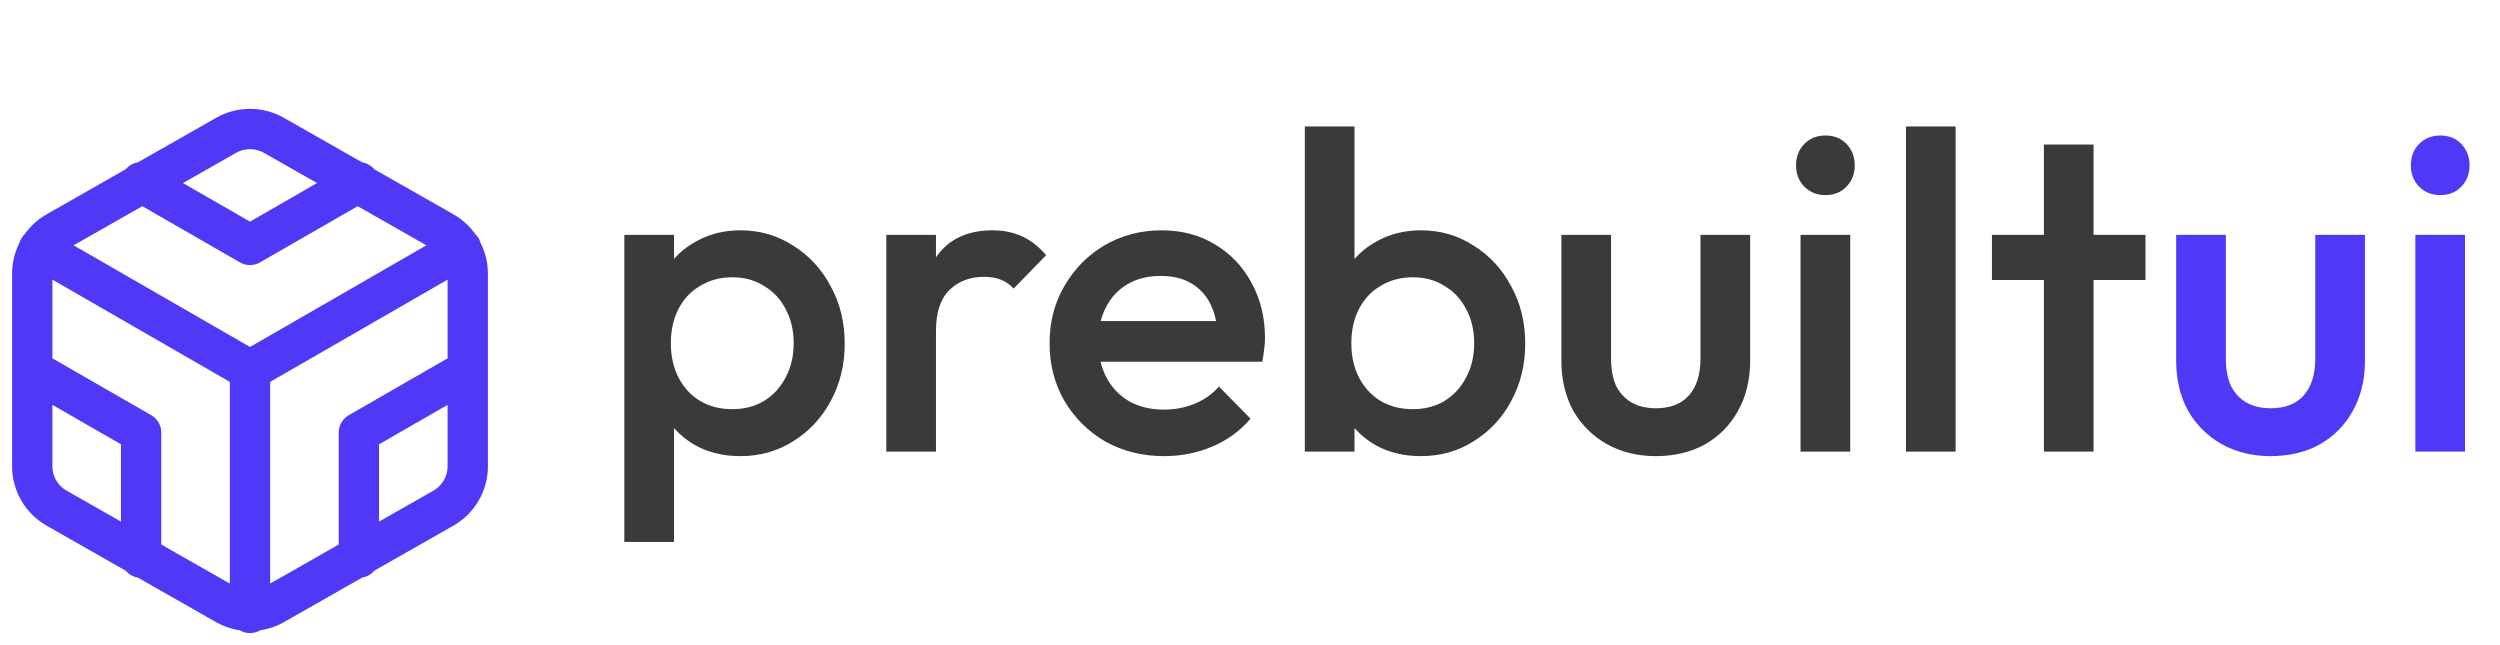
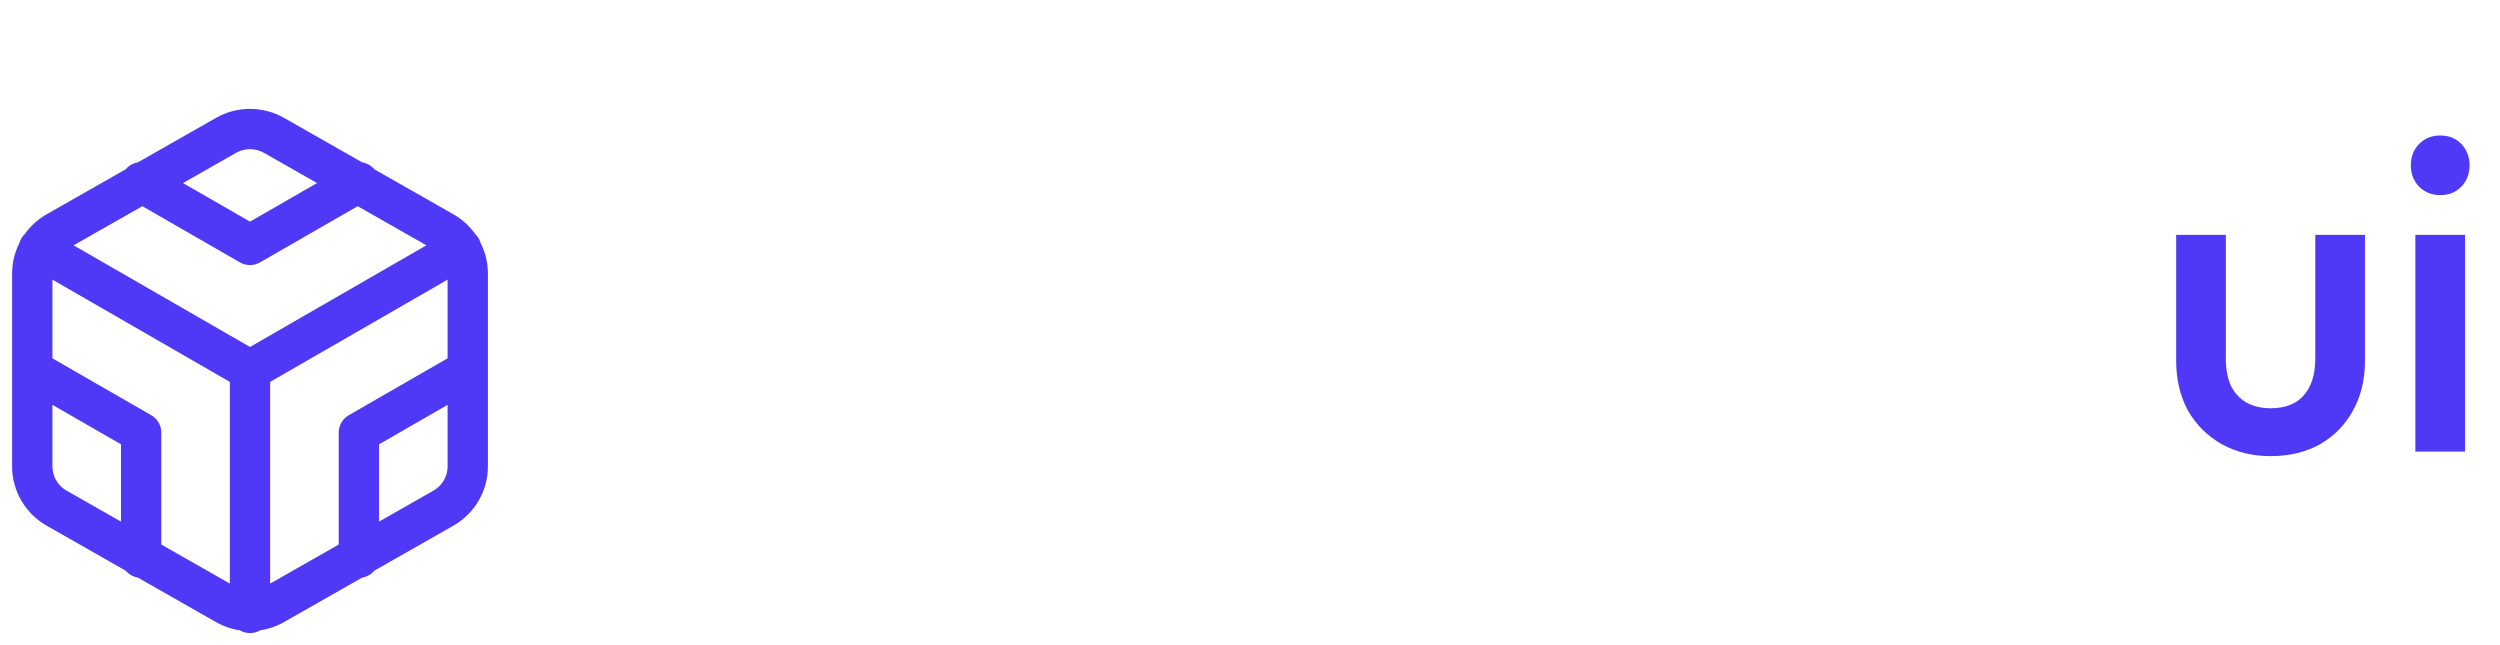
<svg xmlns="http://www.w3.org/2000/svg" width="155" height="40" viewBox="0 0 155 40" fill="none">
-   <path d="M45.904 28.28C44.877 28.28 43.963 28.065 43.16 27.636C42.357 27.188 41.723 26.581 41.256 25.816C40.808 25.051 40.584 24.183 40.584 23.212V19.348C40.584 18.377 40.817 17.509 41.284 16.744C41.751 15.979 42.385 15.381 43.188 14.952C43.991 14.504 44.896 14.28 45.904 14.28C47.117 14.28 48.209 14.597 49.18 15.232C50.169 15.848 50.944 16.688 51.504 17.752C52.083 18.797 52.372 19.983 52.372 21.308C52.372 22.615 52.083 23.8 51.504 24.864C50.944 25.909 50.169 26.74 49.18 27.356C48.209 27.972 47.117 28.28 45.904 28.28ZM38.708 33.6V14.56H41.788V18.172L41.256 21.448L41.788 24.696V33.6H38.708ZM45.4 25.368C46.147 25.368 46.8 25.2 47.36 24.864C47.939 24.509 48.387 24.024 48.704 23.408C49.04 22.792 49.208 22.083 49.208 21.28C49.208 20.477 49.04 19.768 48.704 19.152C48.387 18.536 47.939 18.06 47.36 17.724C46.8 17.369 46.147 17.192 45.4 17.192C44.653 17.192 43.991 17.369 43.412 17.724C42.833 18.06 42.385 18.536 42.068 19.152C41.751 19.768 41.592 20.477 41.592 21.28C41.592 22.083 41.751 22.792 42.068 23.408C42.385 24.024 42.833 24.509 43.412 24.864C43.991 25.2 44.653 25.368 45.4 25.368ZM54.95 28V14.56H58.03V28H54.95ZM58.03 20.524L56.966 19.992C56.966 18.293 57.34 16.921 58.086 15.876C58.852 14.812 59.999 14.28 61.53 14.28C62.202 14.28 62.809 14.401 63.35 14.644C63.892 14.887 64.395 15.279 64.862 15.82L62.846 17.892C62.603 17.631 62.333 17.444 62.034 17.332C61.736 17.22 61.39 17.164 60.998 17.164C60.139 17.164 59.43 17.435 58.87 17.976C58.31 18.517 58.03 19.367 58.03 20.524ZM72.186 28.28C70.842 28.28 69.629 27.981 68.546 27.384C67.482 26.768 66.633 25.928 65.998 24.864C65.382 23.8 65.074 22.605 65.074 21.28C65.074 19.955 65.382 18.769 65.998 17.724C66.614 16.66 67.445 15.82 68.49 15.204C69.554 14.588 70.73 14.28 72.018 14.28C73.269 14.28 74.37 14.569 75.322 15.148C76.293 15.727 77.049 16.52 77.59 17.528C78.15 18.536 78.43 19.684 78.43 20.972C78.43 21.196 78.412 21.429 78.374 21.672C78.356 21.896 78.318 22.148 78.262 22.428H67.23V19.908H76.666L75.518 20.916C75.481 20.095 75.322 19.404 75.042 18.844C74.762 18.284 74.361 17.855 73.838 17.556C73.334 17.257 72.709 17.108 71.962 17.108C71.178 17.108 70.497 17.276 69.918 17.612C69.34 17.948 68.892 18.424 68.574 19.04C68.257 19.637 68.098 20.356 68.098 21.196C68.098 22.036 68.266 22.773 68.602 23.408C68.938 24.043 69.414 24.537 70.03 24.892C70.646 25.228 71.356 25.396 72.158 25.396C72.849 25.396 73.484 25.275 74.062 25.032C74.66 24.789 75.164 24.435 75.574 23.968L77.534 25.956C76.881 26.721 76.088 27.3 75.154 27.692C74.221 28.084 73.232 28.28 72.186 28.28ZM88.095 28.28C87.069 28.28 86.154 28.065 85.351 27.636C84.549 27.188 83.914 26.581 83.447 25.816C82.999 25.051 82.775 24.183 82.775 23.212V19.348C82.775 18.377 83.009 17.509 83.475 16.744C83.942 15.979 84.577 15.381 85.379 14.952C86.182 14.504 87.087 14.28 88.095 14.28C89.309 14.28 90.401 14.597 91.371 15.232C92.361 15.848 93.135 16.688 93.695 17.752C94.274 18.797 94.563 19.983 94.563 21.308C94.563 22.615 94.274 23.8 93.695 24.864C93.135 25.909 92.361 26.74 91.371 27.356C90.401 27.972 89.309 28.28 88.095 28.28ZM80.899 28V7.84H83.979V17.864L83.447 21.112L83.979 24.388V28H80.899ZM87.591 25.368C88.338 25.368 88.991 25.2 89.551 24.864C90.13 24.509 90.578 24.024 90.895 23.408C91.231 22.792 91.399 22.083 91.399 21.28C91.399 20.477 91.231 19.768 90.895 19.152C90.578 18.536 90.13 18.06 89.551 17.724C88.991 17.369 88.338 17.192 87.591 17.192C86.845 17.192 86.182 17.369 85.603 17.724C85.025 18.06 84.577 18.536 84.259 19.152C83.942 19.768 83.783 20.477 83.783 21.28C83.783 22.083 83.942 22.792 84.259 23.408C84.577 24.024 85.025 24.509 85.603 24.864C86.182 25.2 86.845 25.368 87.591 25.368ZM102.658 28.28C101.519 28.28 100.502 28.028 99.606 27.524C98.728 27.02 98.038 26.329 97.534 25.452C97.048 24.556 96.806 23.529 96.806 22.372V14.56H99.886V22.232C99.886 22.885 99.988 23.445 100.194 23.912C100.418 24.36 100.735 24.705 101.146 24.948C101.575 25.191 102.079 25.312 102.658 25.312C103.554 25.312 104.235 25.051 104.702 24.528C105.187 23.987 105.43 23.221 105.43 22.232V14.56H108.51V22.372C108.51 23.548 108.258 24.584 107.754 25.48C107.268 26.357 106.587 27.048 105.71 27.552C104.832 28.037 103.815 28.28 102.658 28.28ZM111.634 28V14.56H114.714V28H111.634ZM113.174 12.096C112.652 12.096 112.213 11.919 111.858 11.564C111.522 11.209 111.354 10.771 111.354 10.248C111.354 9.725 111.522 9.287 111.858 8.932C112.213 8.577 112.652 8.4 113.174 8.4C113.716 8.4 114.154 8.577 114.49 8.932C114.826 9.287 114.994 9.725 114.994 10.248C114.994 10.771 114.826 11.209 114.49 11.564C114.154 11.919 113.716 12.096 113.174 12.096ZM118.169 28V7.84H121.249V28H118.169ZM126.721 28V8.96H129.801V28H126.721ZM123.501 17.36V14.56H133.021V17.36H123.501Z" fill="#3A3A3A" />
  <path d="M140.775 28.28C139.636 28.28 138.619 28.028 137.723 27.524C136.845 27.02 136.155 26.329 135.651 25.452C135.165 24.556 134.923 23.529 134.923 22.372V14.56H138.003V22.232C138.003 22.885 138.105 23.445 138.311 23.912C138.535 24.36 138.852 24.705 139.263 24.948C139.692 25.191 140.196 25.312 140.775 25.312C141.671 25.312 142.352 25.051 142.819 24.528C143.304 23.987 143.547 23.221 143.547 22.232V14.56H146.627V22.372C146.627 23.548 146.375 24.584 145.871 25.48C145.385 26.357 144.704 27.048 143.827 27.552C142.949 28.037 141.932 28.28 140.775 28.28ZM149.752 28V14.56H152.832V28H149.752ZM151.292 12.096C150.769 12.096 150.33 11.919 149.976 11.564C149.64 11.209 149.472 10.771 149.472 10.248C149.472 9.725 149.64 9.287 149.976 8.932C150.33 8.577 150.769 8.4 151.292 8.4C151.833 8.4 152.272 8.577 152.608 8.932C152.944 9.287 153.112 9.725 153.112 10.248C153.112 10.771 152.944 11.209 152.608 11.564C152.272 11.919 151.833 12.096 151.292 12.096Z" fill="#4F39F6" />
  <path d="M8.75 11.299L15.5 15.184L22.25 11.299M8.75 34.578V26.824L2 22.939M29 22.939L22.25 26.824V34.578M2.405 15.408L15.5 22.954L28.595 15.408M15.5 38V22.939M29 28.915V16.962C29 16.438 28.861 15.923 28.597 15.47C28.334 15.016 27.956 14.639 27.5 14.377L17 8.4C16.544 8.138 16.027 8 15.5 8C14.973 8 14.456 8.138 14 8.4L3.5 14.377C3.044 14.639 2.666 15.016 2.403 15.47C2.139 15.923 2.001 16.438 2 16.962V28.915C2.001 29.439 2.139 29.954 2.403 30.408C2.666 30.861 3.044 31.238 3.5 31.5L14 37.477C14.456 37.739 14.973 37.877 15.5 37.877C16.027 37.877 16.544 37.739 17 37.477L27.5 31.5C27.956 31.238 28.334 30.861 28.597 30.408C28.861 29.954 29 29.439 29 28.915Z" stroke="#4F39F6" stroke-width="2.5" stroke-linecap="round" stroke-linejoin="round" />
</svg>